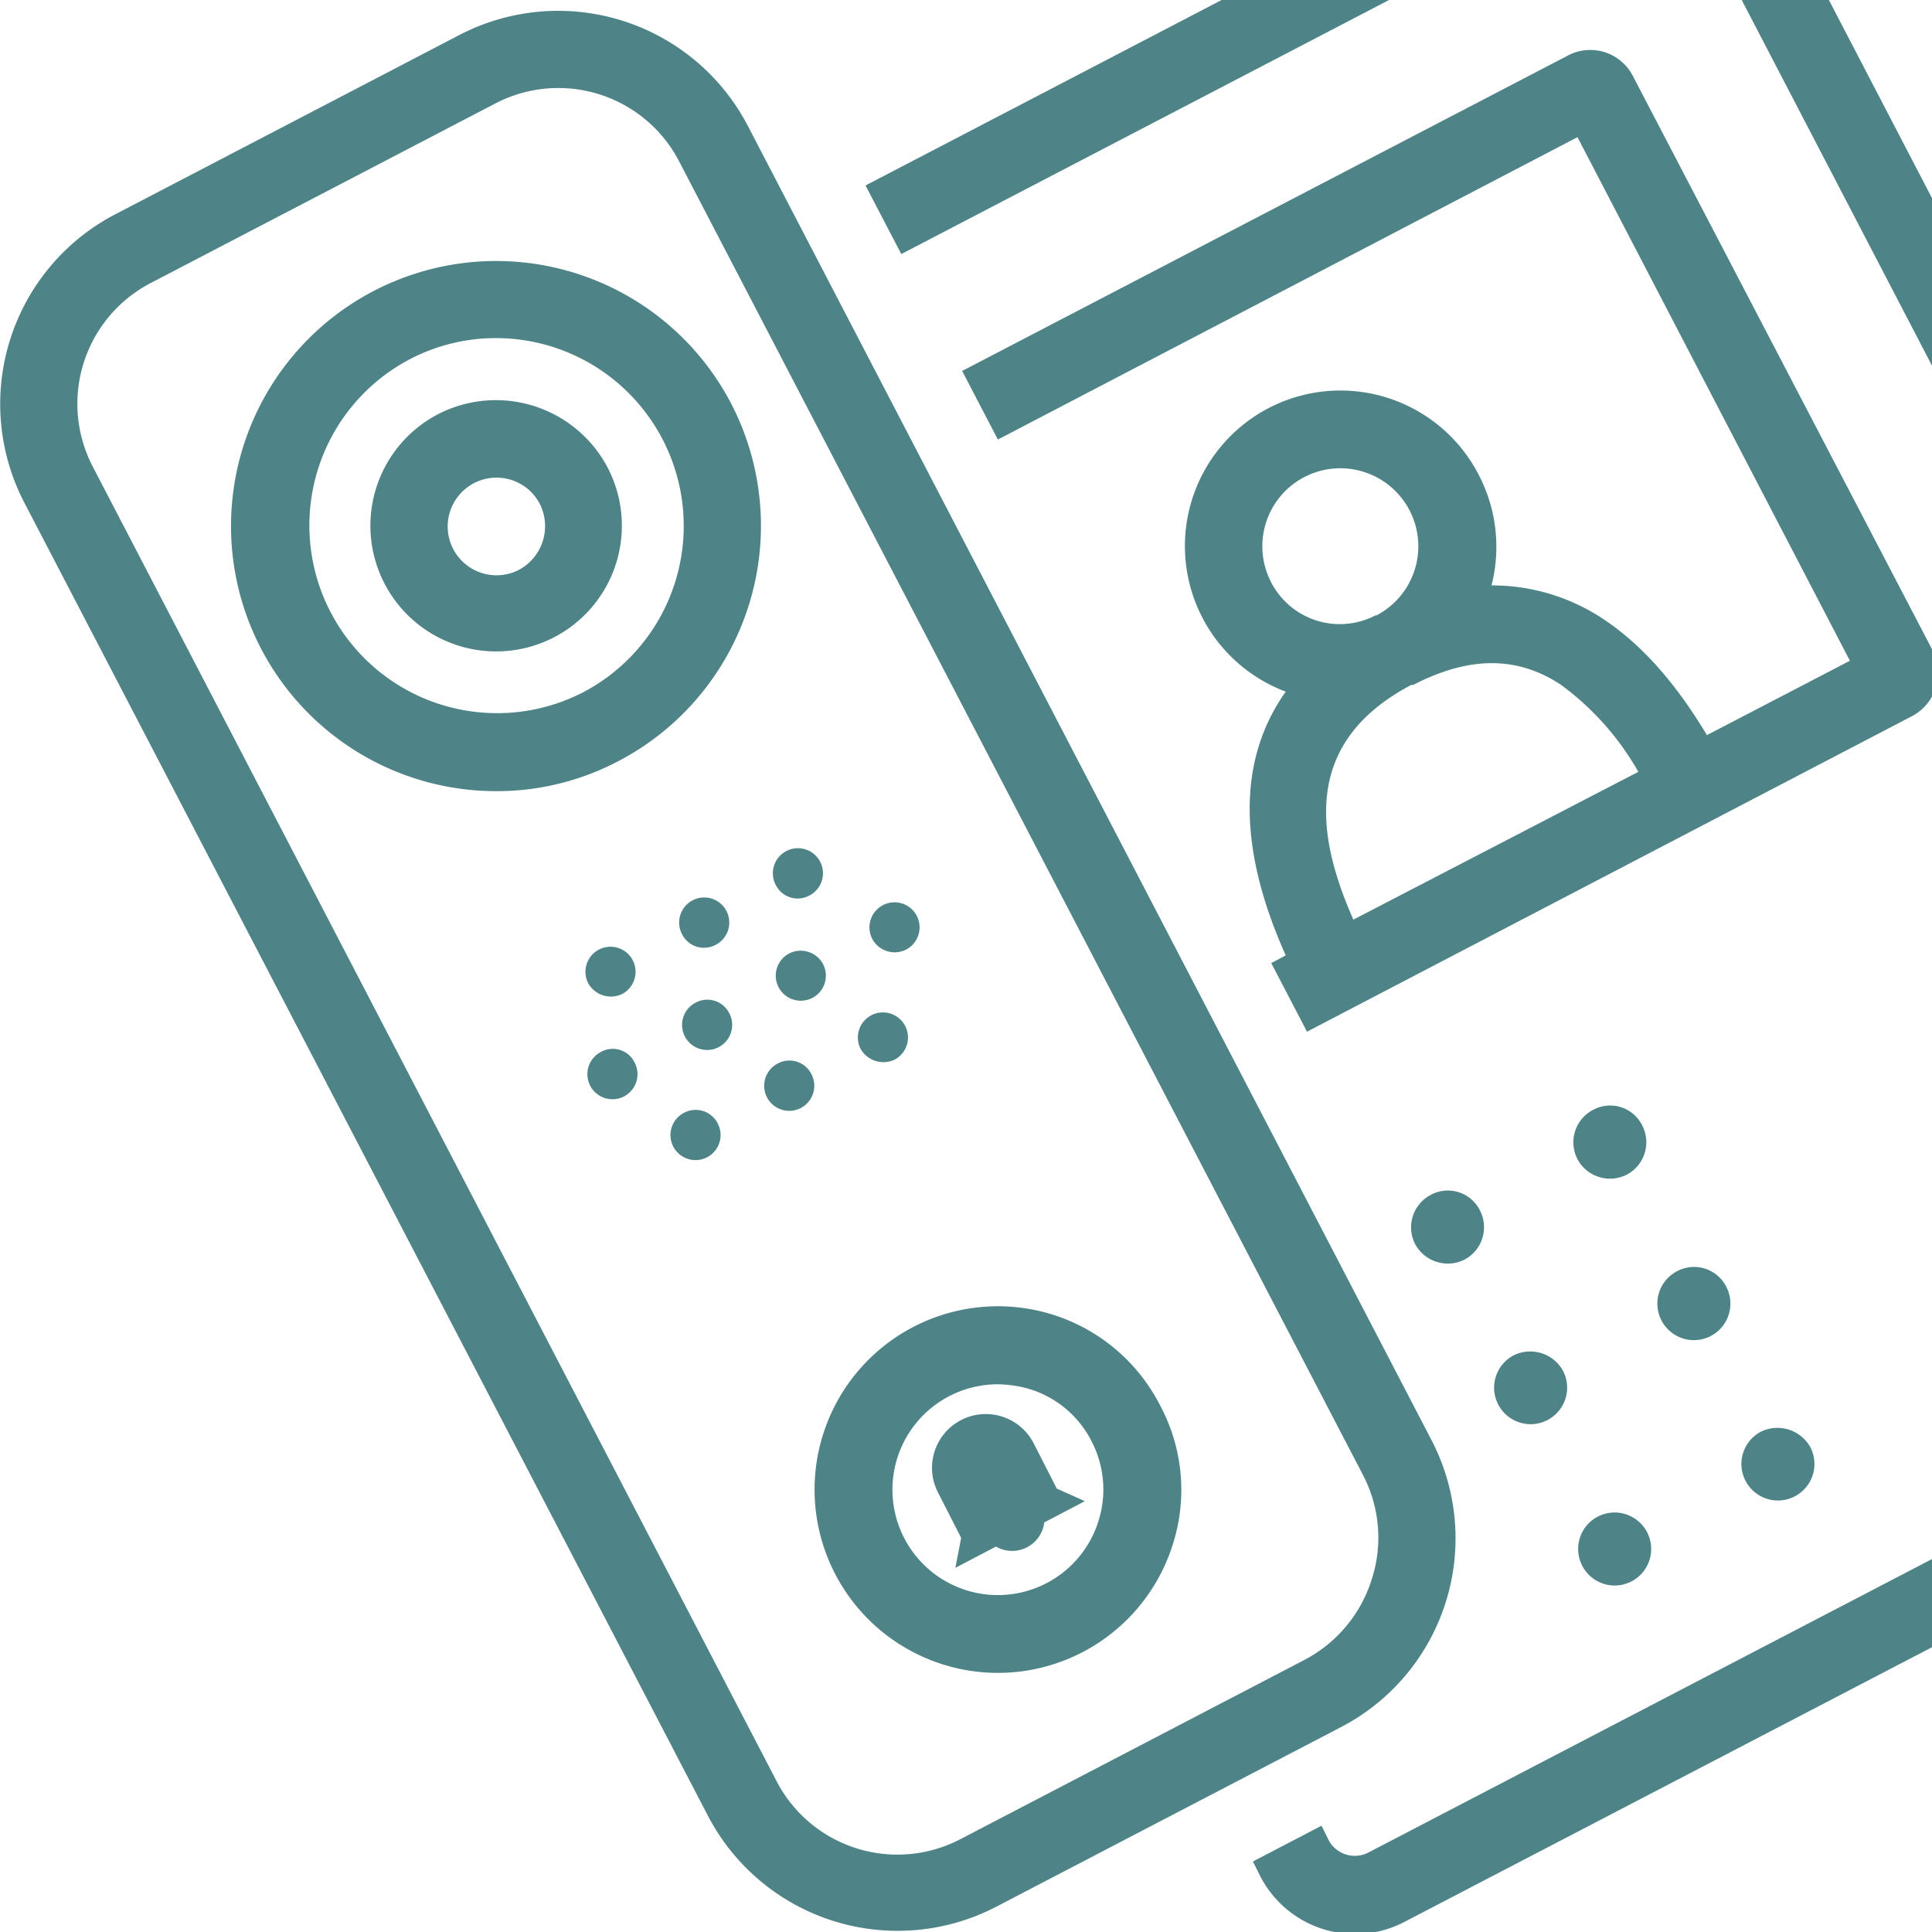
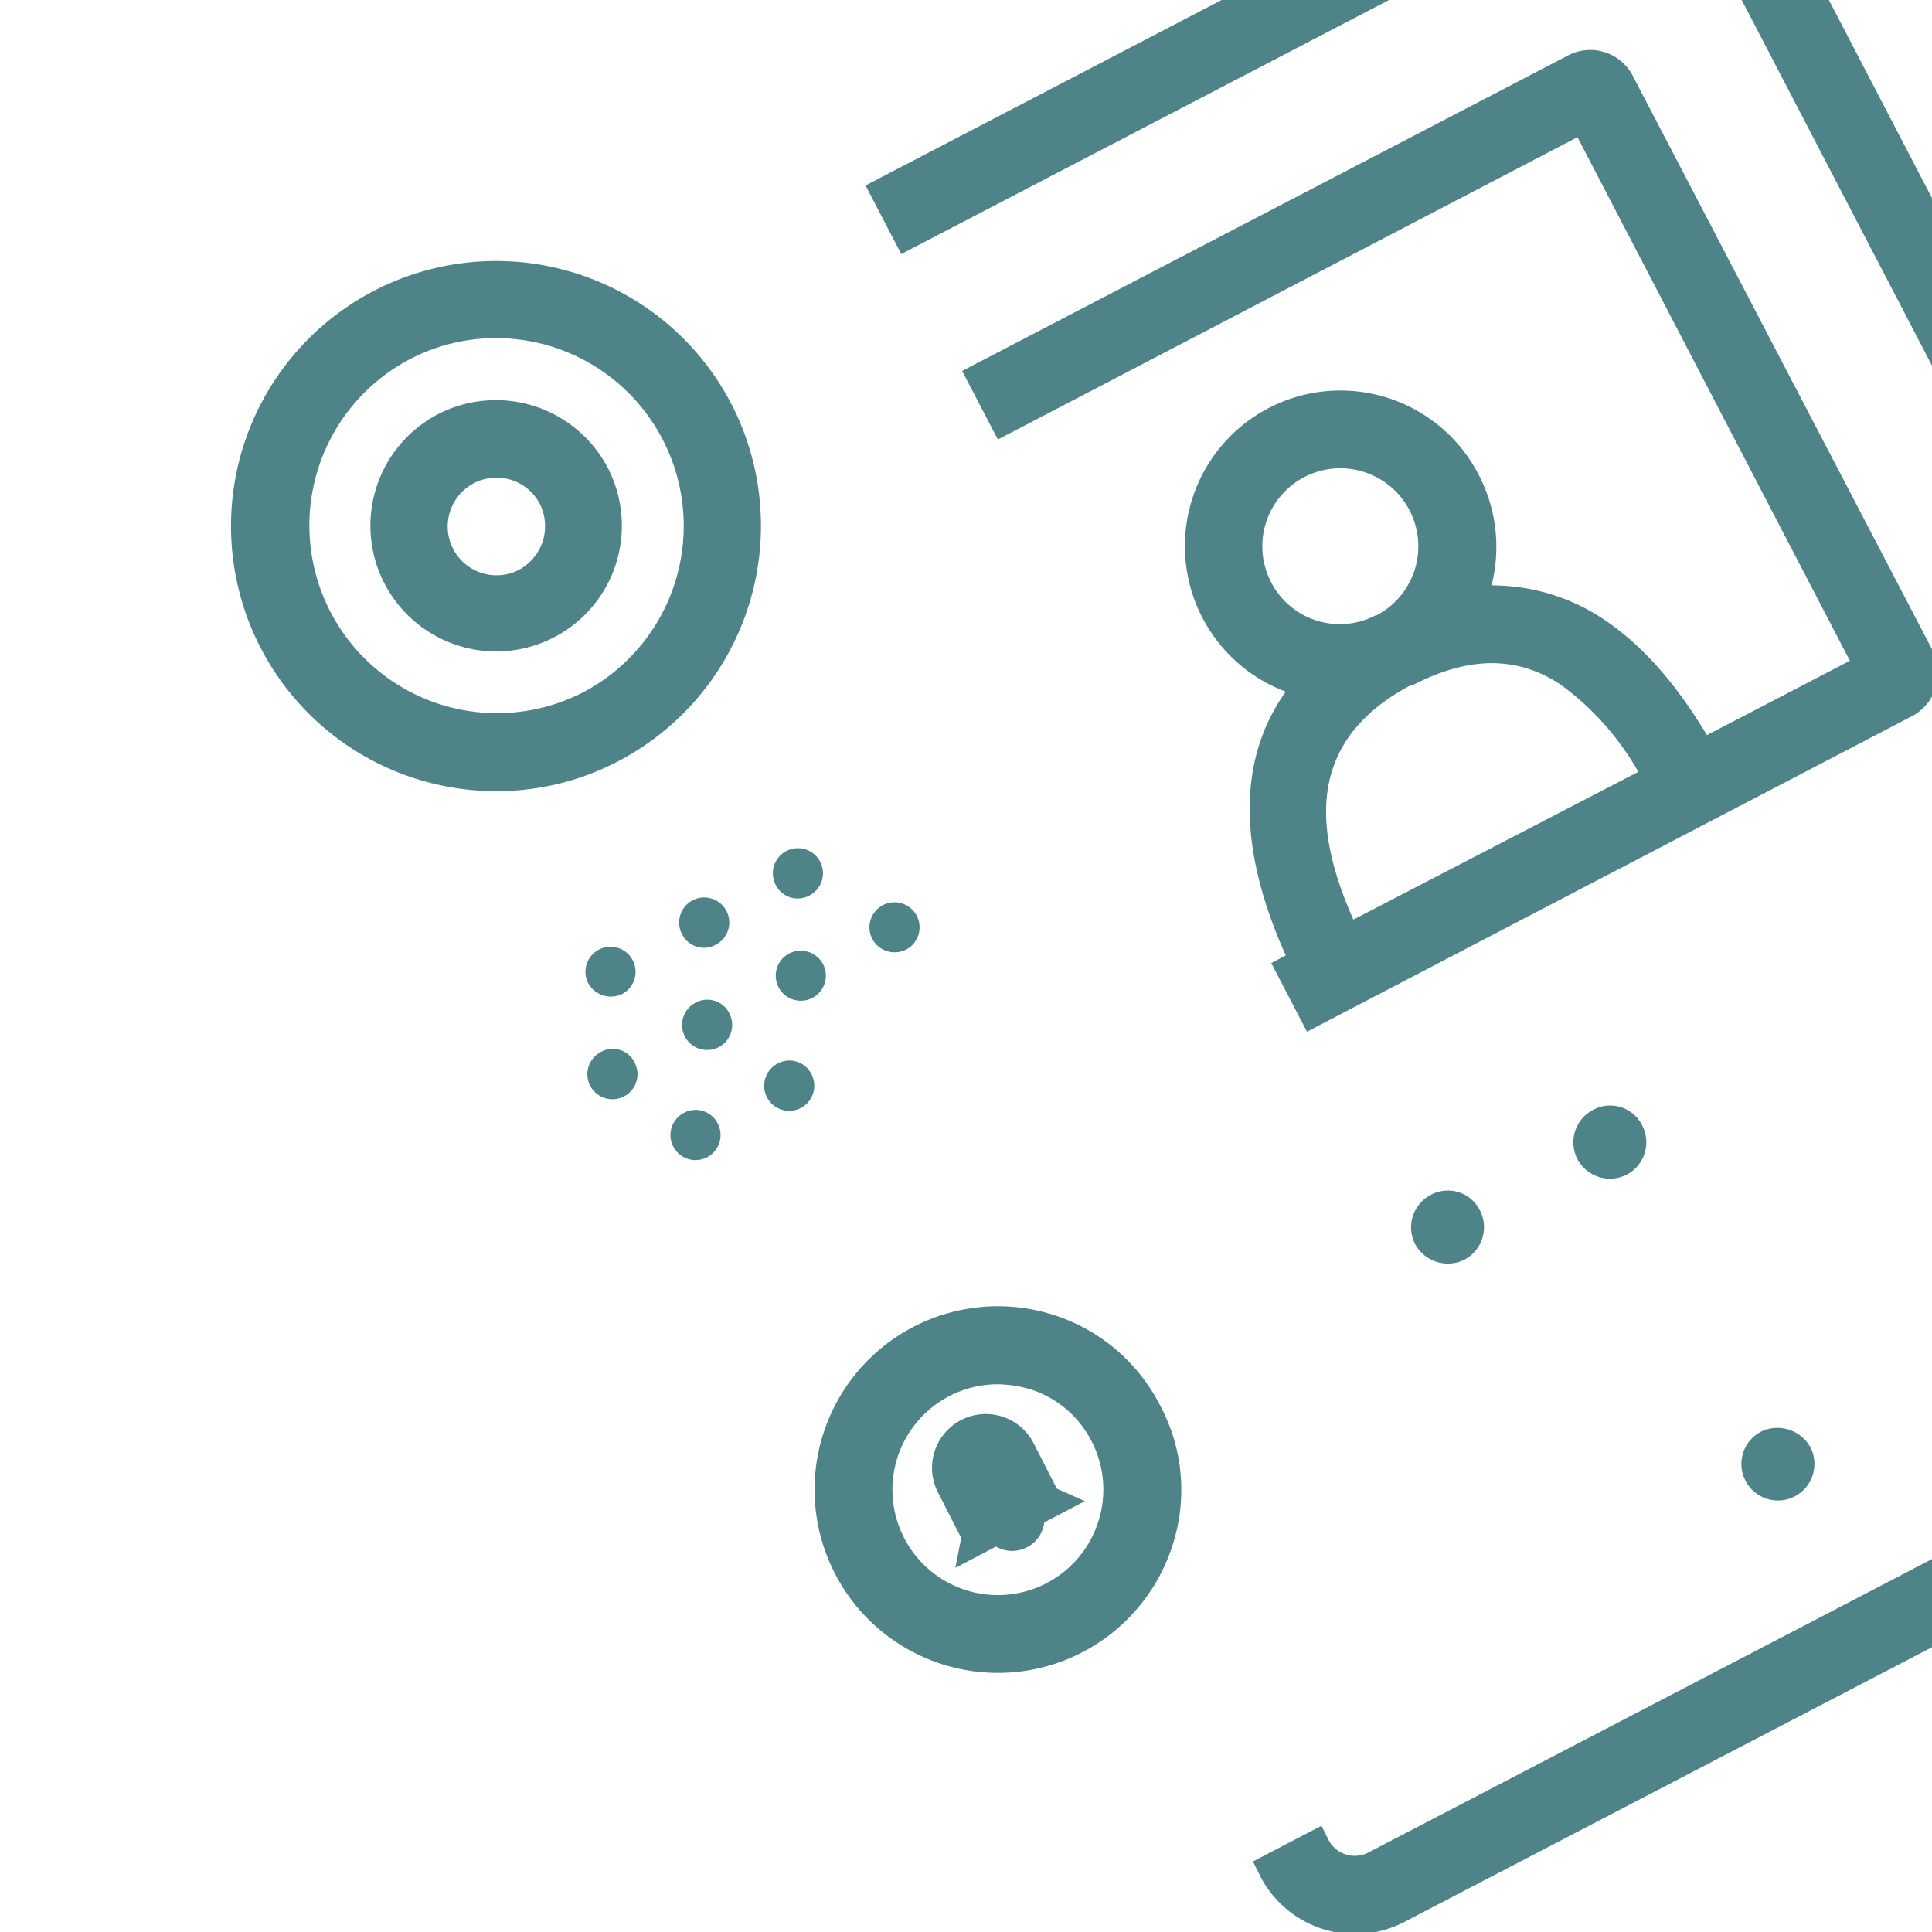
<svg xmlns="http://www.w3.org/2000/svg" width="200" height="200" viewBox="0 0 200 200">
  <defs>
    <style>.a{fill:none;}.b{clip-path:url(#a);}.c{fill:#4e8488;}</style>
    <clipPath id="a">
      <rect class="a" width="200" height="200" />
    </clipPath>
  </defs>
  <g class="b">
-     <path class="c" d="M148.2,149.1,77.4,13A22.143,22.143,0,0,0,47.6,3.6L11.9,22.2A22.143,22.143,0,0,0,2.5,52h0L73.3,188a22.143,22.143,0,0,0,29.8,9.4l35.7-18.6A22.028,22.028,0,0,0,148.2,149.1ZM142,163.5a14.195,14.195,0,0,1-6.9,8.3L99.4,190.4a14.087,14.087,0,0,1-19-6L9.6,48.3a14.087,14.087,0,0,1,6-19L51.3,10.7a14.087,14.087,0,0,1,19,6l70.8,136a14.014,14.014,0,0,1,.9,10.8Z" />
    <path class="c" d="M109,136.1a18.976,18.976,0,1,0,12.4,23.8,18.511,18.511,0,0,0-1.3-14.4A18.792,18.792,0,0,0,109,136.1Zm4.7,21.4a10.911,10.911,0,1,1-10.4-14.2,12.574,12.574,0,0,1,3.3.5,10.737,10.737,0,0,1,6.4,5.4h0A10.844,10.844,0,0,1,113.7,157.5Z" />
    <path class="c" d="M107,149.4a5.568,5.568,0,0,0-9.9,5.1h0l2.4,4.7-.6,3.1,4.2-2.2a3.348,3.348,0,0,0,5-2.5l4.2-2.2-2.9-1.3Z" />
    <path class="c" d="M64.4,102.9a2.594,2.594,0,1,0-3.5-1.1h0a2.688,2.688,0,0,0,3.5,1.1Z" />
    <path class="c" d="M74.1,97.8a2.594,2.594,0,1,0-3.5-1.1h0A2.54,2.54,0,0,0,74.1,97.8Z" />
    <path class="c" d="M83.8,92.7a2.594,2.594,0,1,0-3.5-1.1,2.54,2.54,0,0,0,3.5,1.1Z" />
    <path class="c" d="M70.8,115.2a2.594,2.594,0,1,0,3.5,1.1h0A2.565,2.565,0,0,0,70.8,115.2Z" />
    <path class="c" d="M80.5,110.1a2.594,2.594,0,1,0,3.5,1.1h0A2.54,2.54,0,0,0,80.5,110.1Z" />
-     <path class="c" d="M92.6,109.7a2.594,2.594,0,1,0-3.5-1.1,2.721,2.721,0,0,0,3.5,1.1Z" />
    <path class="c" d="M72,103.8a2.594,2.594,0,1,0,3.5,1.1A2.54,2.54,0,0,0,72,103.8Z" />
    <path class="c" d="M81.7,98.7a2.594,2.594,0,1,0,3.5,1.1A2.625,2.625,0,0,0,81.7,98.7Z" />
    <path class="c" d="M93.8,98.3a2.594,2.594,0,1,0-3.5-1.1,2.625,2.625,0,0,0,3.5,1.1Z" />
    <path class="c" d="M62.2,108.9a2.594,2.594,0,1,0,3.5,1.1h0A2.515,2.515,0,0,0,62.2,108.9Z" />
    <path class="c" d="M151.6,130.4a3.79,3.79,0,0,0,1.6-5.1,3.706,3.706,0,0,0-5.1-1.6,3.79,3.79,0,0,0-1.6,5.1A3.85,3.85,0,0,0,151.6,130.4Z" />
    <path class="c" d="M168.4,121.6a3.79,3.79,0,0,0,1.6-5.1,3.706,3.706,0,0,0-5.1-1.6,3.79,3.79,0,0,0-1.6,5.1h0a3.817,3.817,0,0,0,5.1,1.6Z" />
-     <path class="c" d="M156.7,140.3a3.78,3.78,0,1,0,5.1,1.6h0A3.88,3.88,0,0,0,156.7,140.3Z" />
-     <path class="c" d="M173.6,131.6a3.78,3.78,0,1,0,5.1,1.6,3.731,3.731,0,0,0-5.1-1.6Z" />
-     <path class="c" d="M165.4,157a3.78,3.78,0,1,0,5.1,1.6h0A3.79,3.79,0,0,0,165.4,157Z" />
    <path class="c" d="M182.3,148.2a3.78,3.78,0,1,0,5.1,1.6h0a3.91,3.91,0,0,0-5.1-1.6Z" />
    <path class="c" d="M256.3,128.7,181-16a11.043,11.043,0,0,0-14.8-4.7L89.6,19.2l3.7,7.1,76.6-39.9a3.194,3.194,0,0,1,1.4-.3,2.883,2.883,0,0,1,2.6,1.6l75.3,144.7a3.071,3.071,0,0,1-1.2,4h0L141.6,191.8a3.071,3.071,0,0,1-4-1.2l-.8-1.6-7.1,3.7.8,1.6a11.043,11.043,0,0,0,14.8,4.7l106.4-55.4a11.151,11.151,0,0,0,4.6-14.9Z" />
    <path class="c" d="M200.1,67.4,169,7.8a4.954,4.954,0,0,0-6.6-2.1L99.6,38.4l3.7,7.1,60-31.3,28.2,54.2-14.8,7.7c-3.3-5.5-6.8-9.4-10.7-12a20.806,20.806,0,0,0-11.6-3.5,16.112,16.112,0,0,0-1.3-11.4h0a16.101,16.101,0,1,0-20,22.4c-4.2,5.9-5.7,14.6,0,27.3l-1.5.8,3.7,7.1L198,74.1h0A5.071,5.071,0,0,0,200.1,67.4Zm-68.5-7.1a8.074,8.074,0,1,1,10.9,3.4h-.1A7.997,7.997,0,0,1,131.6,60.3Zm8.5,34.9c-3.8-8.6-5.4-18.3,6-24.3h.2c5.8-3,10.8-3,15.3,0a28.76,28.76,0,0,1,8,9Z" />
  </g>
  <path class="c" d="M75.7,41.8A27.44,27.44,0,1,0,51.4,81.9,26.98,26.98,0,0,0,64,78.8a27.487,27.487,0,0,0,11.7-37ZM60.3,71.7A19.434,19.434,0,0,1,42.4,37.2,19.197,19.197,0,0,1,51.3,35a19.445,19.445,0,0,1,9,36.7Z" />
  <path class="c" d="M45.3,42.9h0a13.016,13.016,0,1,0,17.6,5.5A13.075,13.075,0,0,0,45.3,42.9ZM53.7,59a5.054,5.054,0,1,1,2.2-6.8A5.136,5.136,0,0,1,53.7,59Z" />
</svg>